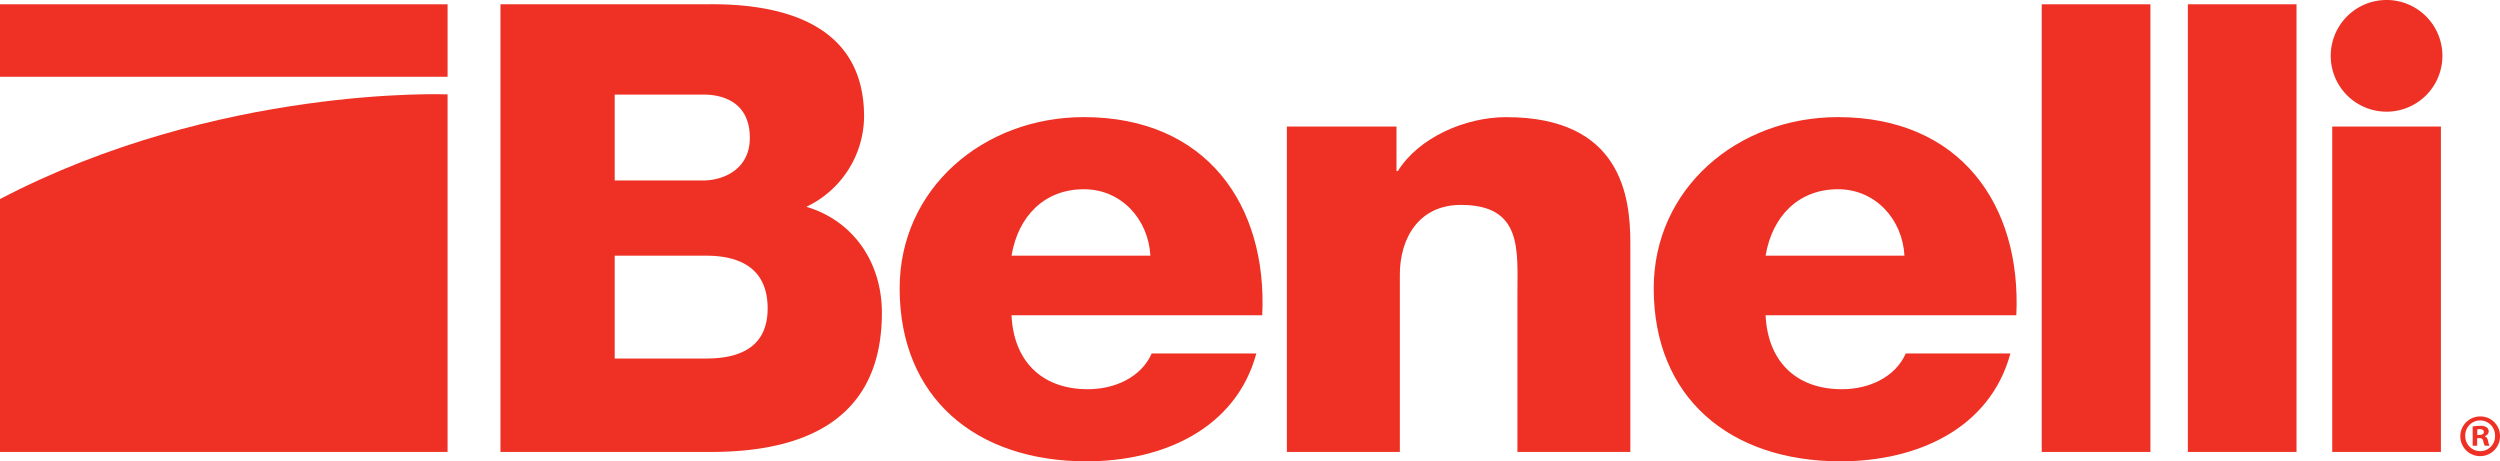
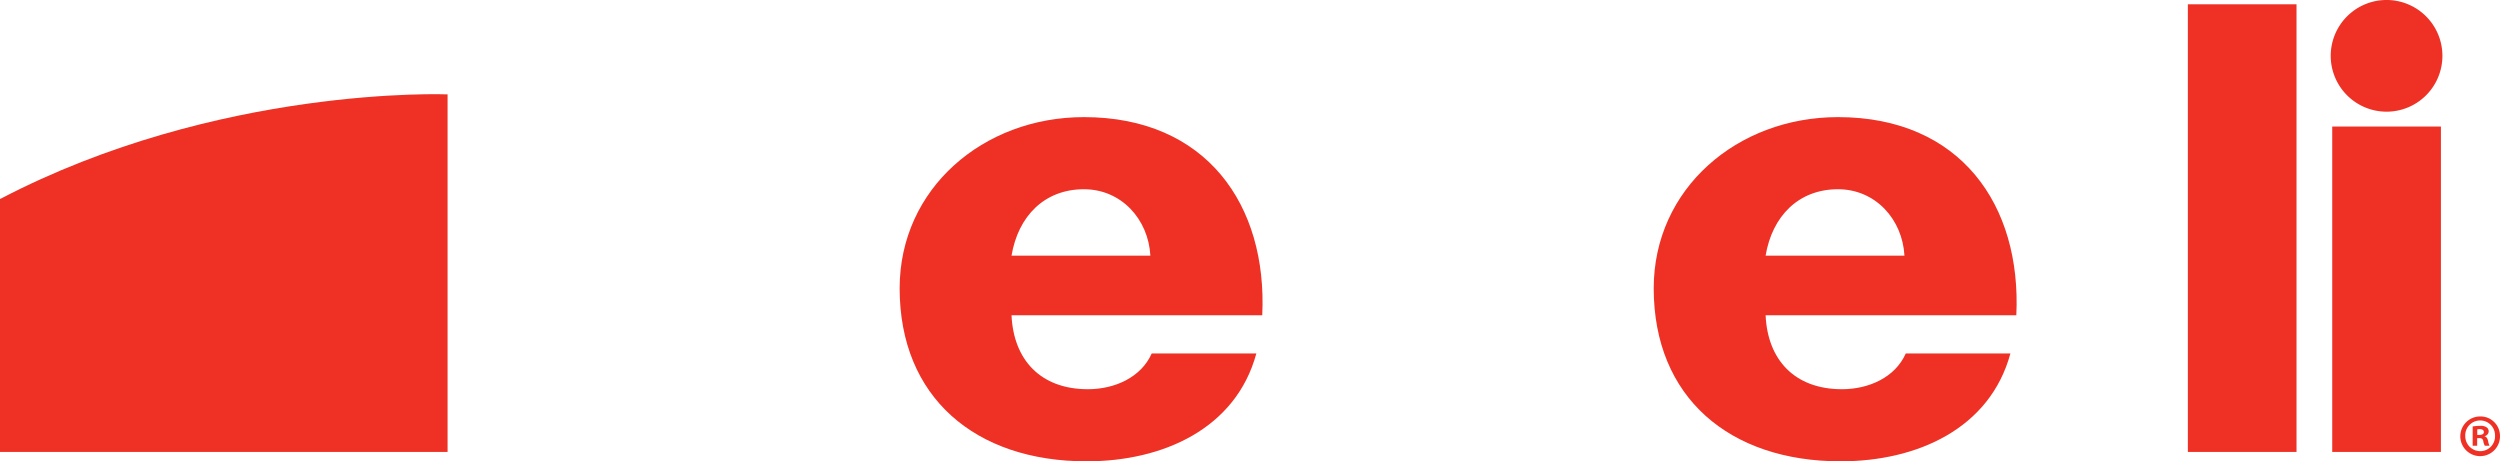
<svg xmlns="http://www.w3.org/2000/svg" xmlns:ns1="http://sodipodi.sourceforge.net/DTD/sodipodi-0.dtd" xmlns:ns2="http://www.inkscape.org/namespaces/inkscape" width="337.231" height="62.23" viewBox="0 0 337.231 62.23" version="1.1" id="svg34" ns1:docname="benelli.svg" ns2:version="1.1 (c68e22c387, 2021-05-23)">
  <defs id="defs38" />
  <ns1:namedview id="namedview36" pagecolor="#ffffff" bordercolor="#666666" borderopacity="1.0" ns2:pageshadow="2" ns2:pageopacity="0.0" ns2:pagecheckerboard="true" showgrid="false" fit-margin-top="0" fit-margin-left="0" fit-margin-right="0" fit-margin-bottom="0" ns2:zoom="3.1373294" ns2:cx="159.84933" ns2:cy="-22.152599" ns2:window-width="1920" ns2:window-height="1017" ns2:window-x="1912" ns2:window-y="-8" ns2:window-maximized="1" ns2:current-layer="g26" />
  <g id="g32" transform="translate(0,-0.003)">
    <path d="m 136.447,34.494 c 0.888,-5.328 4.439,-8.964 9.765,-8.964 5.061,0 8.699,4.058 8.966,8.964 z m 33.821,8.034 c 0.71,-14.884 -7.546,-26.726 -24.057,-26.726 -13.582,0 -24.855,9.643 -24.855,23.09 0,14.715 10.208,23.34 25.21,23.34 10.298,0 20.151,-4.396 22.905,-14.546 h -14.116 c -1.42,3.214 -4.973,4.82 -8.61,4.82 -6.392,0 -10.031,-3.976 -10.298,-9.979 z" class="svglogo-base" fill-rule="evenodd" id="path2" style="fill:#ee3124;fill-opacity:1" />
-     <path d="m 173.592,60.965 h 15.236 V 37.031 c 0,-4.82 2.509,-9.387 8.243,-9.387 8.333,0 7.618,6.09 7.618,12.093 v 21.227 h 15.233 V 32.804 c 0,-6.343 -1.256,-16.999 -16.757,-16.999 -5.556,0 -11.829,2.791 -14.607,7.272 h -0.182 v -6.005 h -14.785 z" class="svglogo-base" fill-rule="evenodd" id="path4" style="fill:#ee3124;fill-opacity:1" />
    <path d="m 238.166,34.494 c 0.887,-5.328 4.439,-8.964 9.764,-8.964 5.061,0 8.7,4.058 8.967,8.964 z m 33.82,8.034 c 0.711,-14.884 -7.546,-26.726 -24.057,-26.726 -13.58,0 -24.855,9.643 -24.855,23.09 0,14.715 10.208,23.34 25.211,23.34 10.299,0 20.15,-4.396 22.902,-14.546 h -14.115 c -1.419,3.214 -4.97,4.82 -8.609,4.82 -6.39,0 -10.031,-3.976 -10.297,-9.979 z" class="svglogo-base" fill-rule="evenodd" id="path6" style="fill:#ee3124;fill-opacity:1" />
-     <rect x="275.413" y="0.582" width="14.662" height="60.383" class="svglogo-base" id="rect8" style="fill:#ee3124;fill-opacity:1" />
    <rect x="295.125" y="0.582" width="14.658" height="60.383" class="svglogo-base" id="rect10" style="fill:#ee3124;fill-opacity:1" />
    <g id="g16" style="fill:#ee3124;fill-opacity:1">
      <rect x="314.601" y="17.072" width="14.66" height="43.893" class="svglogo-base" id="rect12" style="fill:#ee3124;fill-opacity:1" />
      <path d="m 314.397,7.534 a 7.533,7.533 0 1 1 7.533,7.534 7.534,7.534 0 0 1 -7.533,-7.534 z" class="svglogo-base" id="path14" style="fill:#ee3124;fill-opacity:1" />
    </g>
    <g id="g26">
      <path d="M 0,26.852 C 29.457,11.466 60.376,12.733 60.376,12.733 v -2.375 H 0 Z" class="svglogo-mouth" id="path18" style="fill:none;fill-opacity:1" />
      <g id="g24" style="fill:#ee3124;fill-opacity:1">
-         <rect y="0.582" width="60.376" height="9.776" class="svglogo-base" id="rect20" x="0" style="fill:#ee3124;fill-opacity:1" />
        <path d="m 60.376,12.733 c 0,0 -30.919,-1.268 -60.376,14.119 v 34.112 h 60.376 z" class="svglogo-base" fill-rule="evenodd" id="path22" style="fill:#ee3124;fill-opacity:1" />
      </g>
    </g>
-     <path d="m 82.918,34.494 h 12.344 c 4.642,0 8.287,1.776 8.287,7.104 0,4.989 -3.397,6.766 -8.287,6.766 H 82.918 Z m 0,-21.734 h 11.931 c 3.232,0 6.297,1.438 6.297,5.834 0,4.314 -3.646,5.752 -6.297,5.752 H 82.918 Z m -15.41,48.205 h 28.419 c 12.676,0 23.032,-4.397 23.032,-18.775 0,-6.849 -3.895,-12.431 -10.19,-14.291 a 13.599,13.599 0 0 0 7.788,-12.18 c 0,-12.6 -11.187,-15.307 -21.375,-15.137 H 67.508 Z" class="svglogo-base" fill-rule="evenodd" id="path28" style="fill:#ee3124;fill-opacity:1" />
    <path d="m 337.23,58.782 a 2.677,2.677 0 1 1 -2.652,-2.603 2.624,2.624 0 0 1 2.652,2.603 z m -4.685,0 a 2.026,2.026 0 0 0 2.032,2.08 1.993,1.993 0 0 0 1.983,-2.063 2.009,2.009 0 1 0 -4.016,-0.017 z m 1.605,1.35 h -0.606 v -2.604 a 6.848,6.848 0 0 1 1.001,-0.08 1.387,1.387 0 0 1 0.89,0.207 0.655,0.655 0 0 1 0.27,0.555 0.673,0.673 0 0 1 -0.54,0.62 v 0.031 c 0.254,0.08 0.382,0.287 0.46,0.636 a 2.366,2.366 0 0 0 0.19,0.635 h -0.634 a 2.058,2.058 0 0 1 -0.207,-0.635 c -0.048,-0.27 -0.205,-0.397 -0.54,-0.397 h -0.284 z m 0.014,-1.461 h 0.287 c 0.335,0 0.604,-0.111 0.604,-0.381 0,-0.239 -0.175,-0.397 -0.556,-0.397 a 1.496,1.496 0 0 0 -0.335,0.03 z" class="svglogo-base" id="path30" style="fill:#ee3124;fill-opacity:1" />
  </g>
</svg>